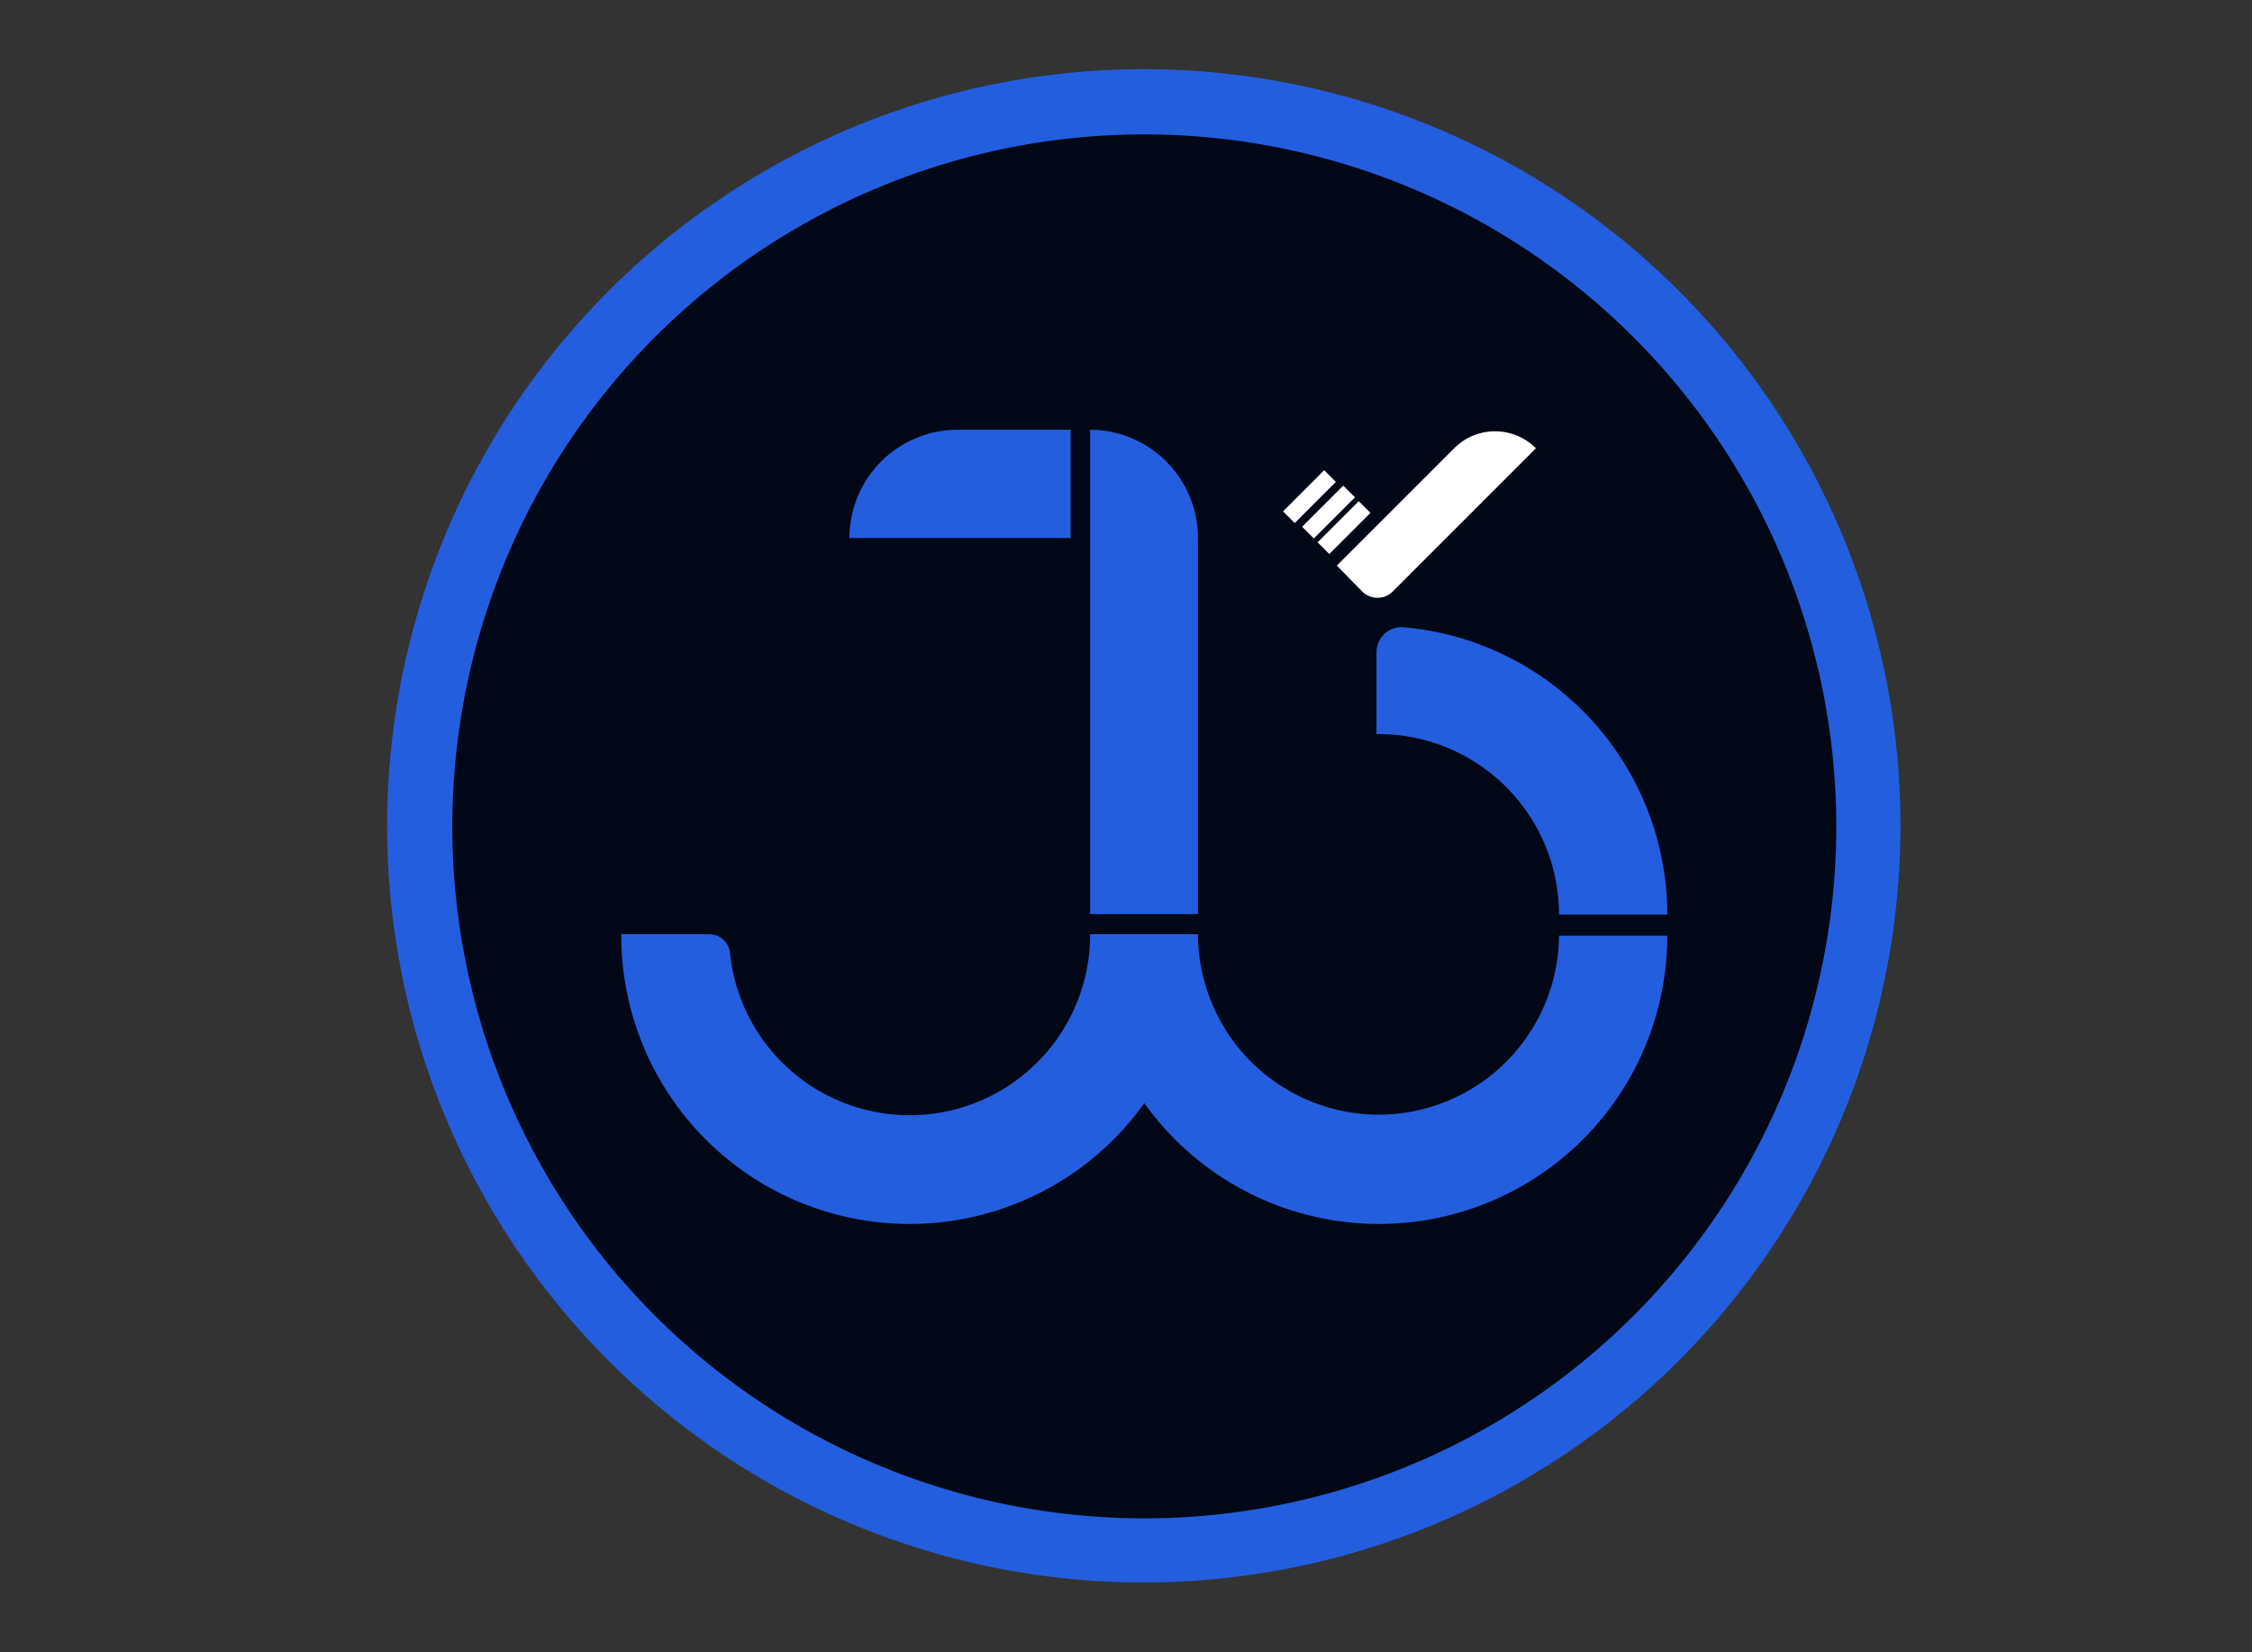
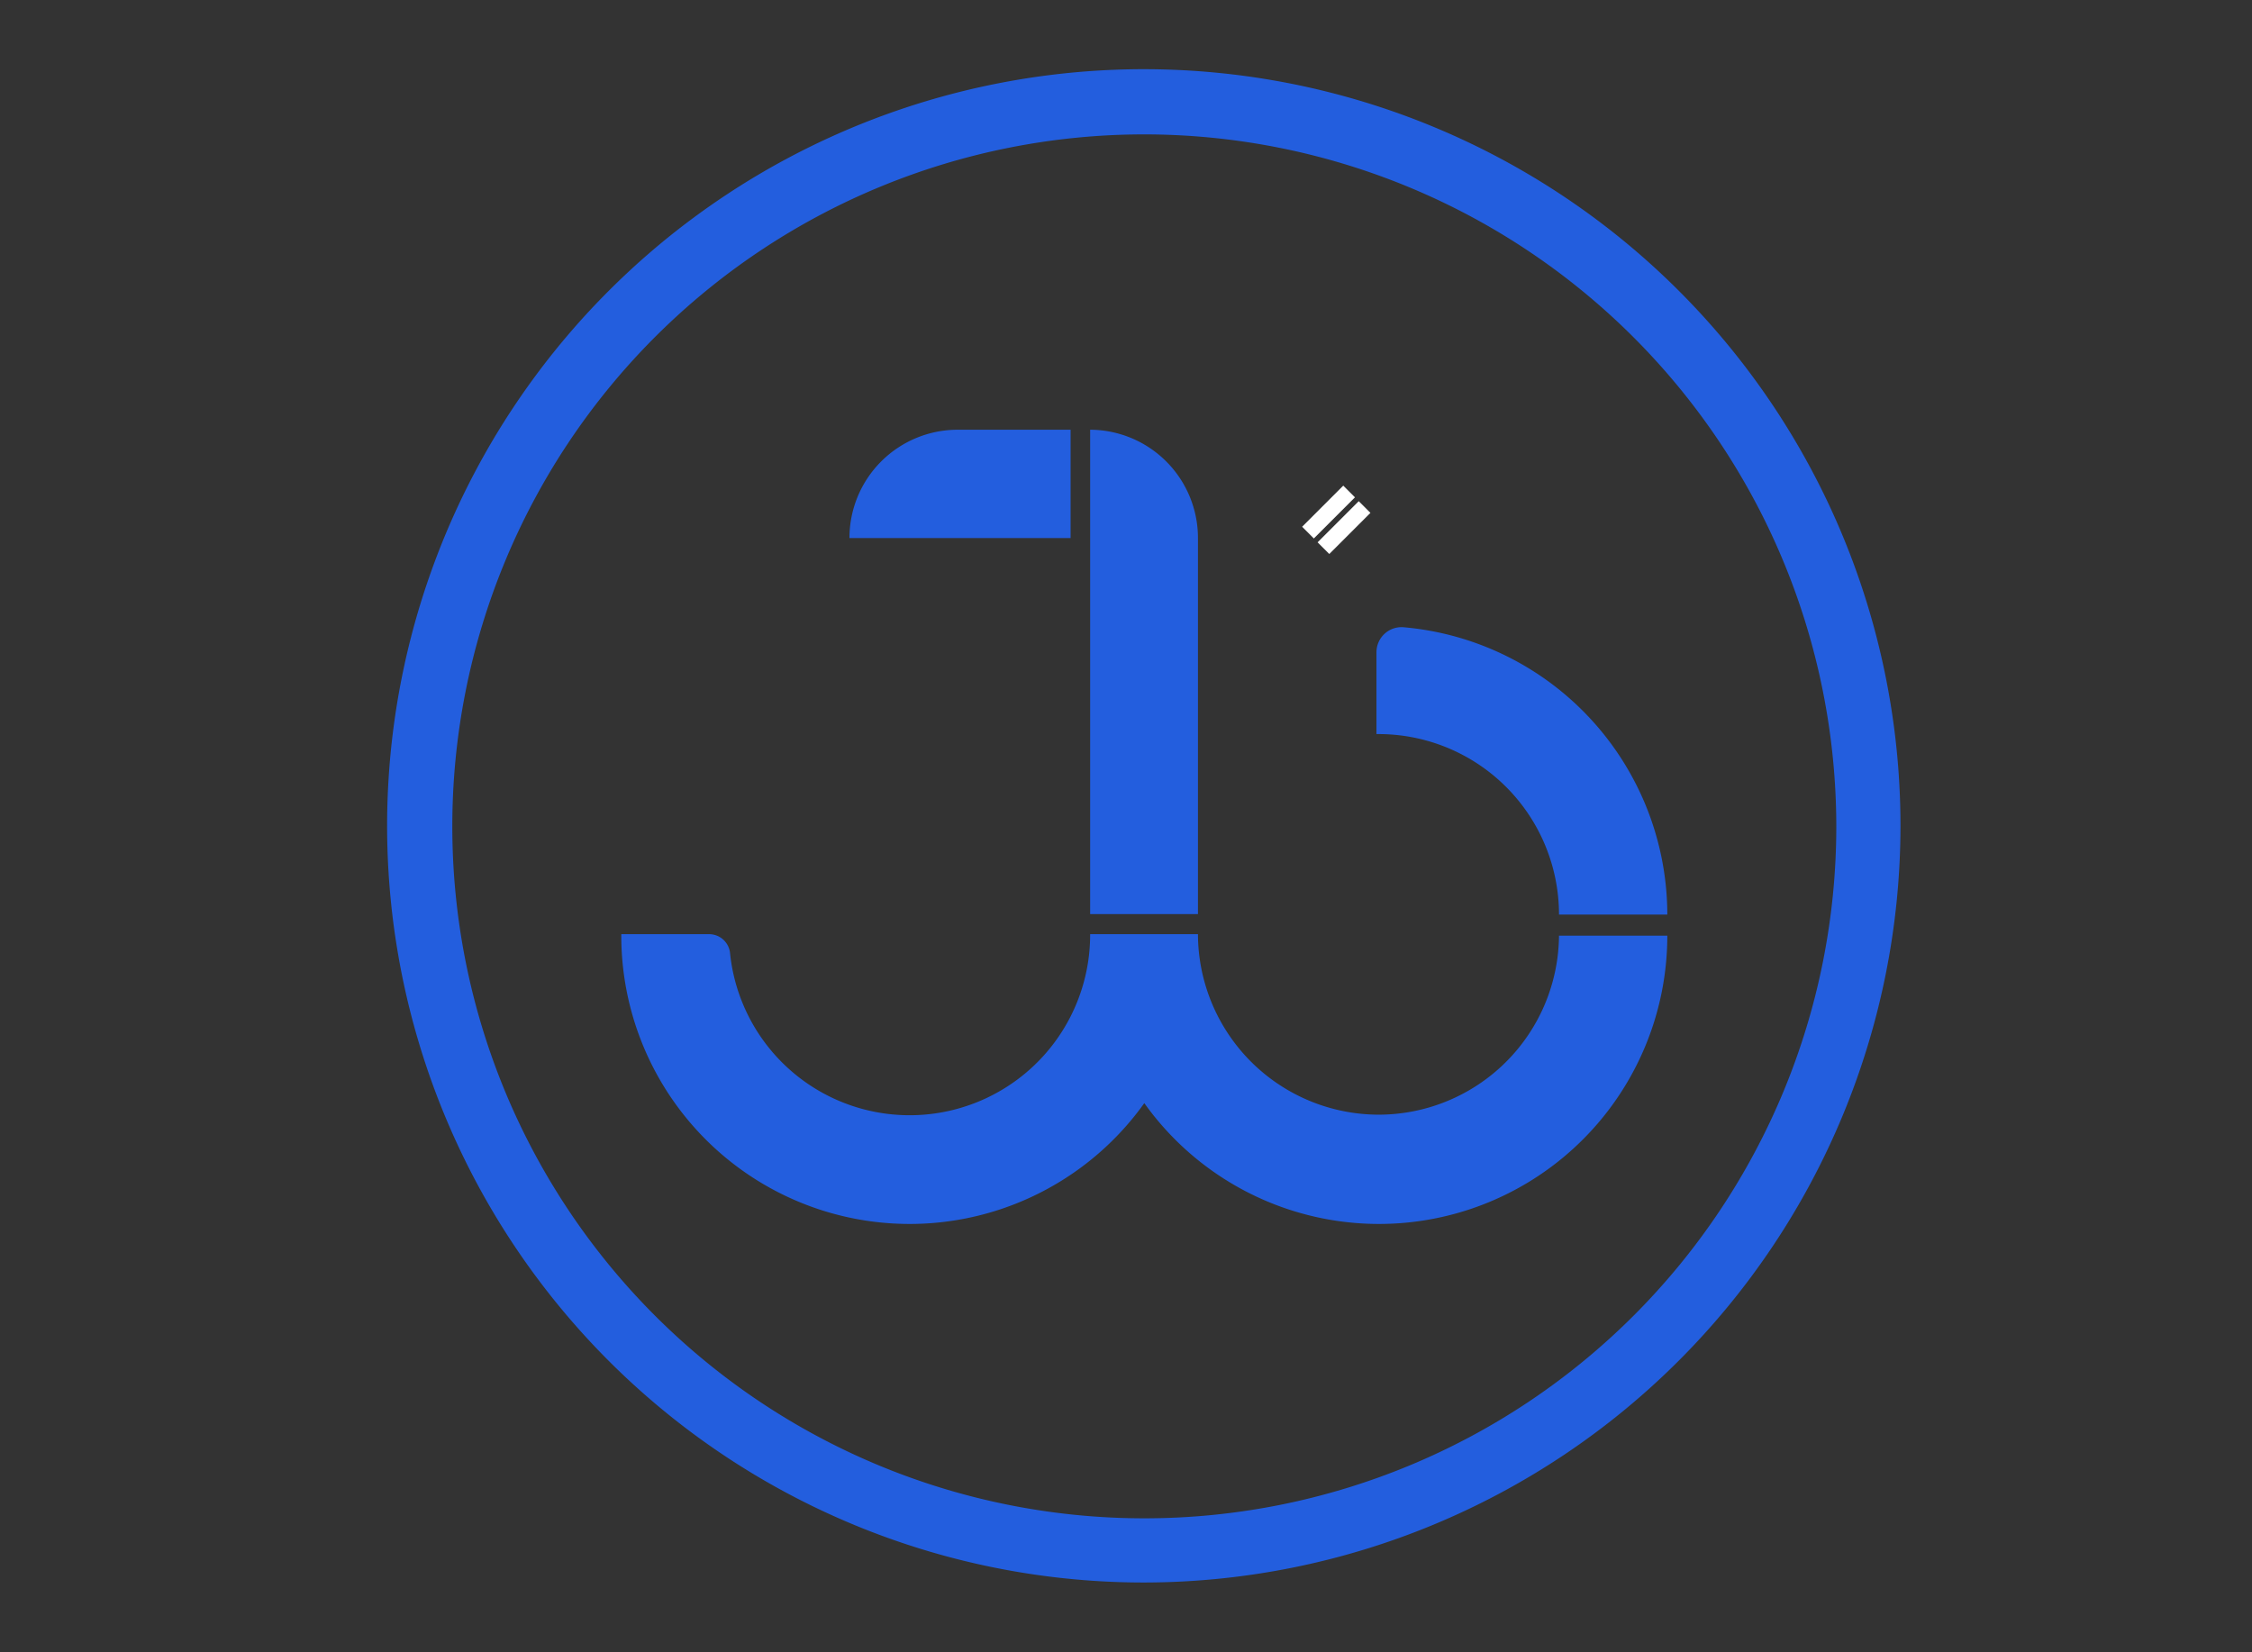
<svg xmlns="http://www.w3.org/2000/svg" id="Layer_1" data-name="Layer 1" viewBox="0 0 44.91 32.95">
  <rect x="0" y="0" width="44.91" height="32.95" fill="#333333" stroke="none" />
  <defs>
    <style>.cls-1{fill:#020817;}.cls-2{fill:#235ede;}.cls-3{fill:#fff;}</style>
  </defs>
-   <circle class="cls-1" cx="22.82" cy="16.48" r="14.44" />
  <path class="cls-2" d="M22.82,31.56A15.09,15.09,0,1,1,37.9,16.48,15.1,15.1,0,0,1,22.82,31.56Zm0-28.88a13.8,13.8,0,1,0,13.8,13.8A13.81,13.81,0,0,0,22.82,2.68Z" />
-   <path class="cls-3" d="M29,8.94l-2.34,2.34.51.52a.43.43,0,0,0,.6,0l2.86-2.86A1.15,1.15,0,0,0,29,8.94Z" />
-   <rect class="cls-3" x="25.54" y="9.74" width="1.16" height="0.33" transform="translate(0.64 21.37) rotate(-45)" />
  <rect class="cls-3" x="25.91" y="10.05" width="1.16" height="0.33" transform="translate(0.54 21.72) rotate(-45)" />
  <rect class="cls-3" x="26.22" y="10.36" width="1.16" height="0.33" transform="translate(0.41 22.03) rotate(-45)" />
  <path class="cls-2" d="M23.89,10.73a2.16,2.16,0,0,0-2.15-2.16v9.66h2.15Z" />
  <path class="cls-2" d="M21.35,8.57H19.1a2.16,2.16,0,0,0-2.16,2.16h4.41Z" />
  <path class="cls-2" d="M27.49,22.23a3.61,3.61,0,0,1-3.6-3.6H21.74a3.6,3.6,0,0,1-7.18.39.42.42,0,0,0-.42-.39H12.39A5.75,5.75,0,0,0,22.82,22a5.75,5.75,0,0,0,10.43-3.34H31.09A3.6,3.6,0,0,1,27.49,22.23Z" />
  <path class="cls-2" d="M31.09,18.24h2.16A5.76,5.76,0,0,0,28,12.51a.5.5,0,0,0-.55.5v1.63A3.6,3.6,0,0,1,31.09,18.24Z" />
</svg>